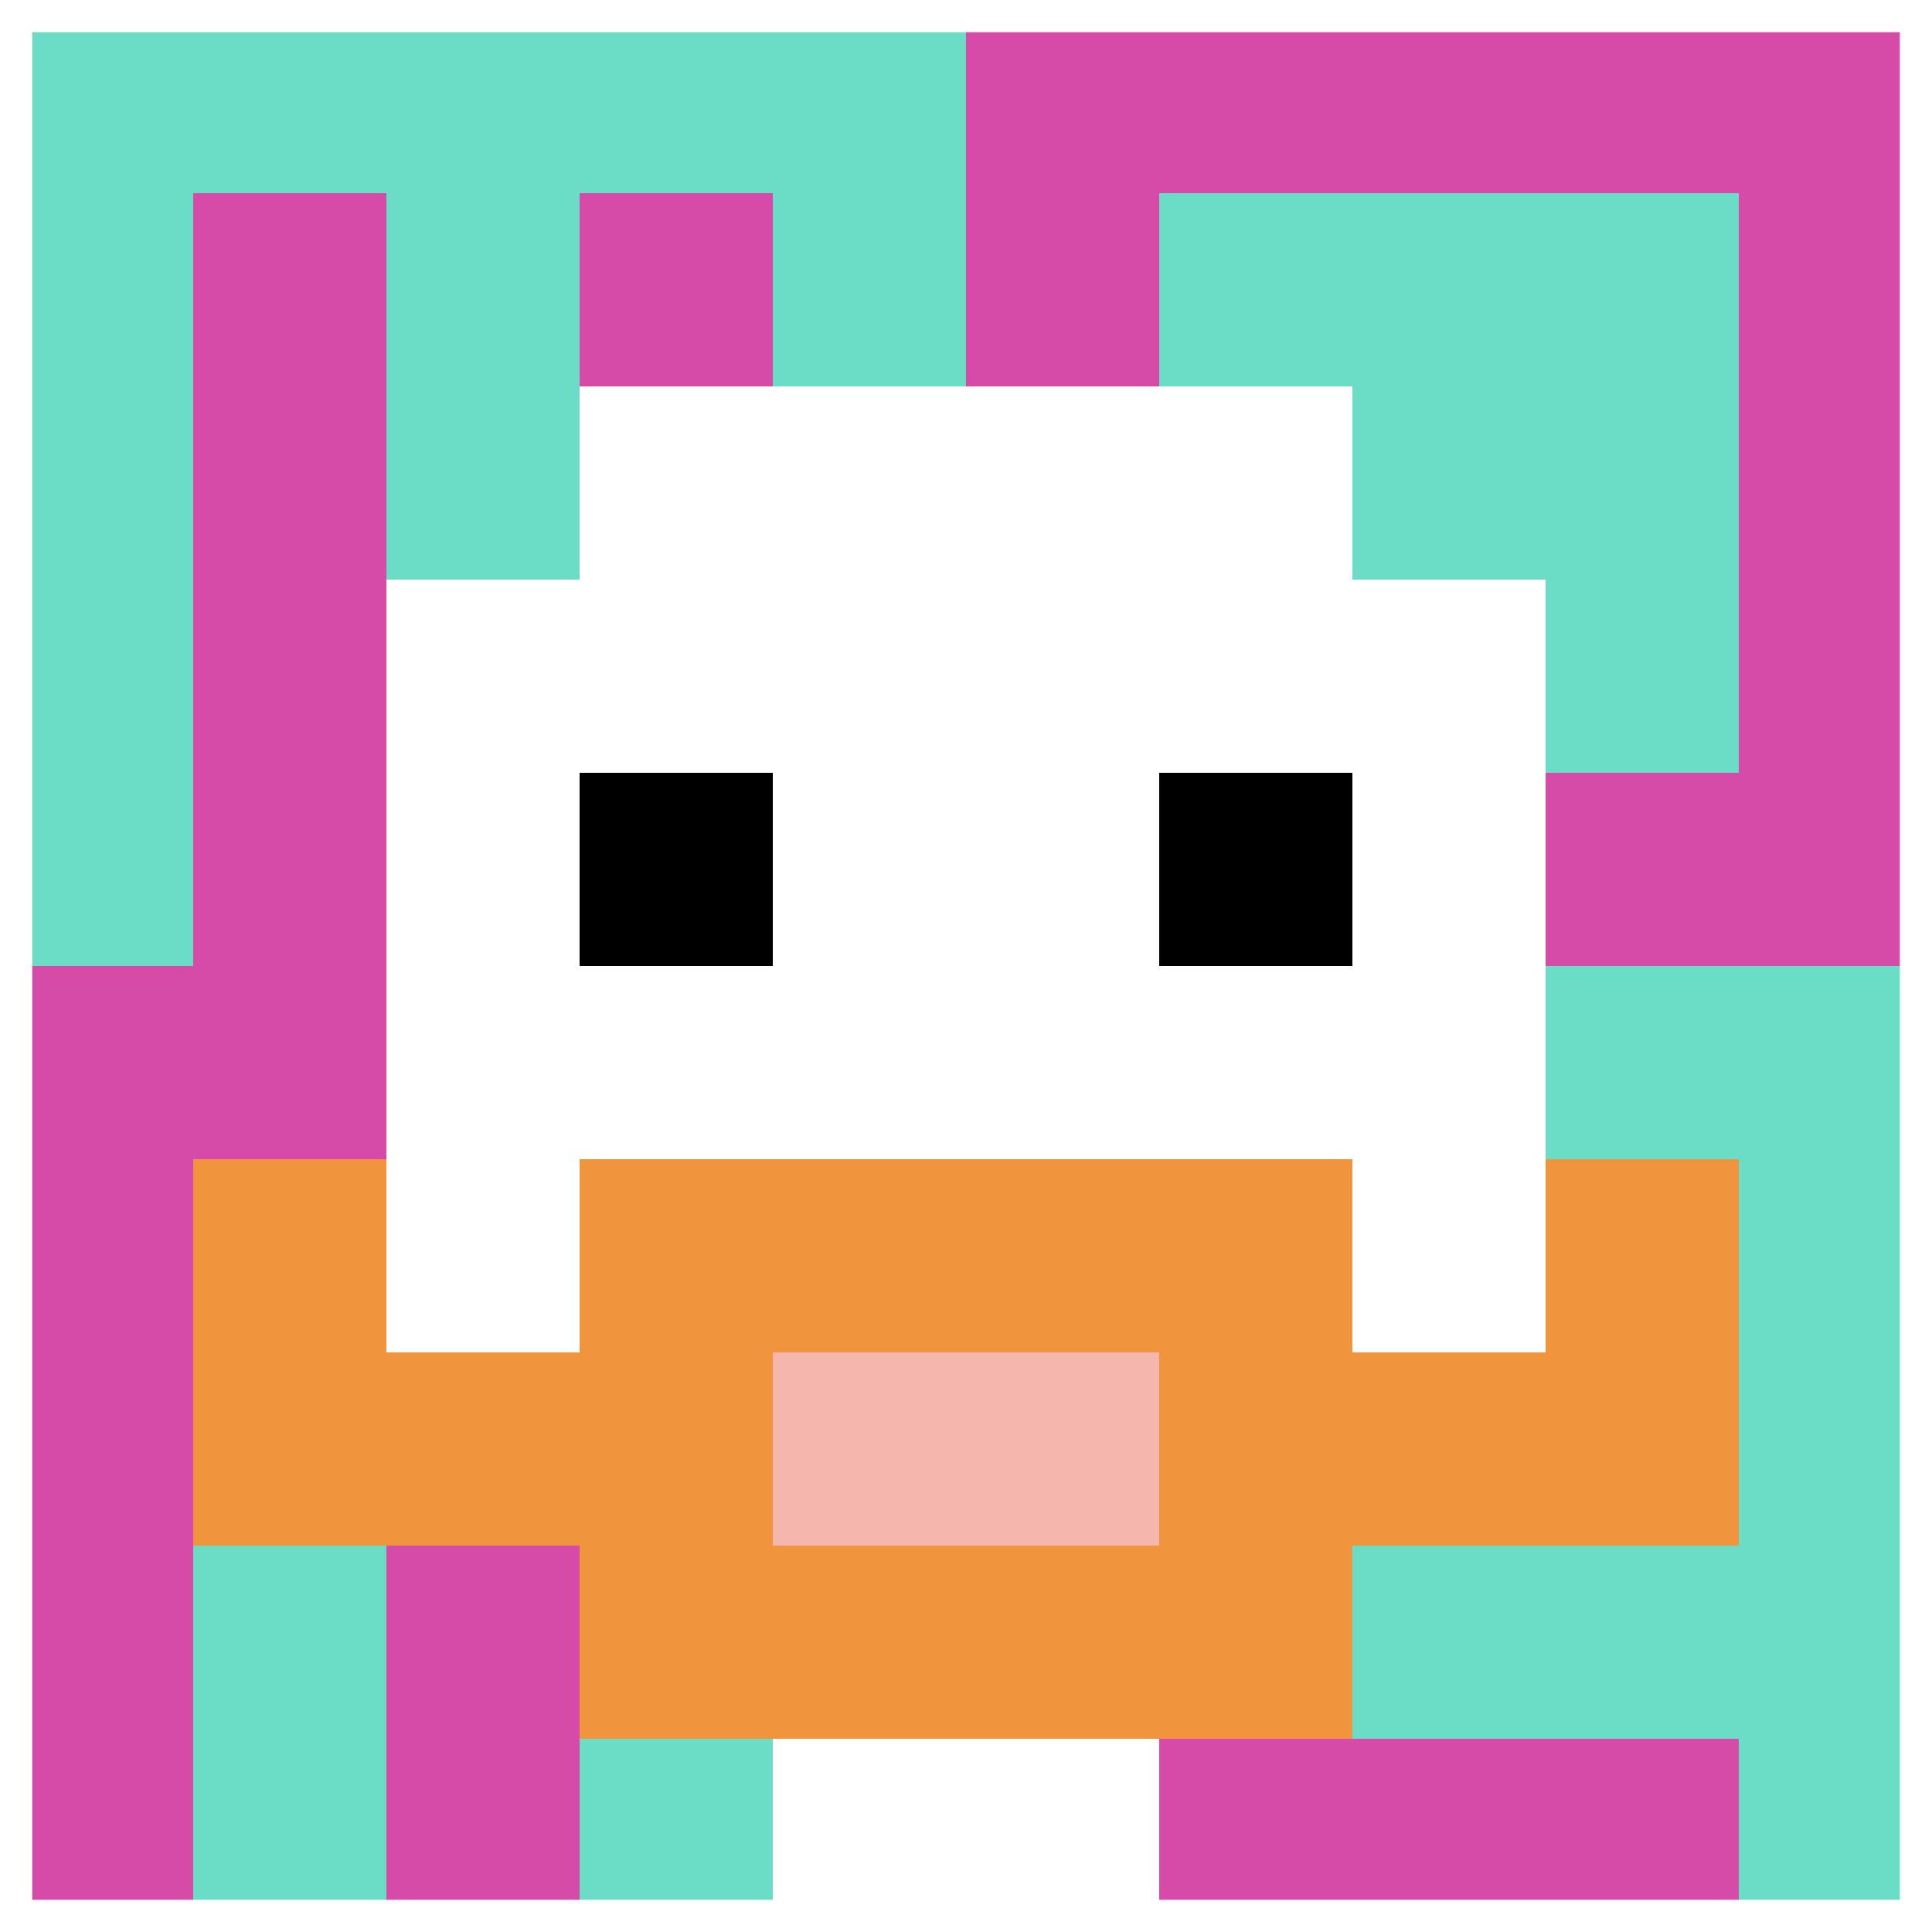
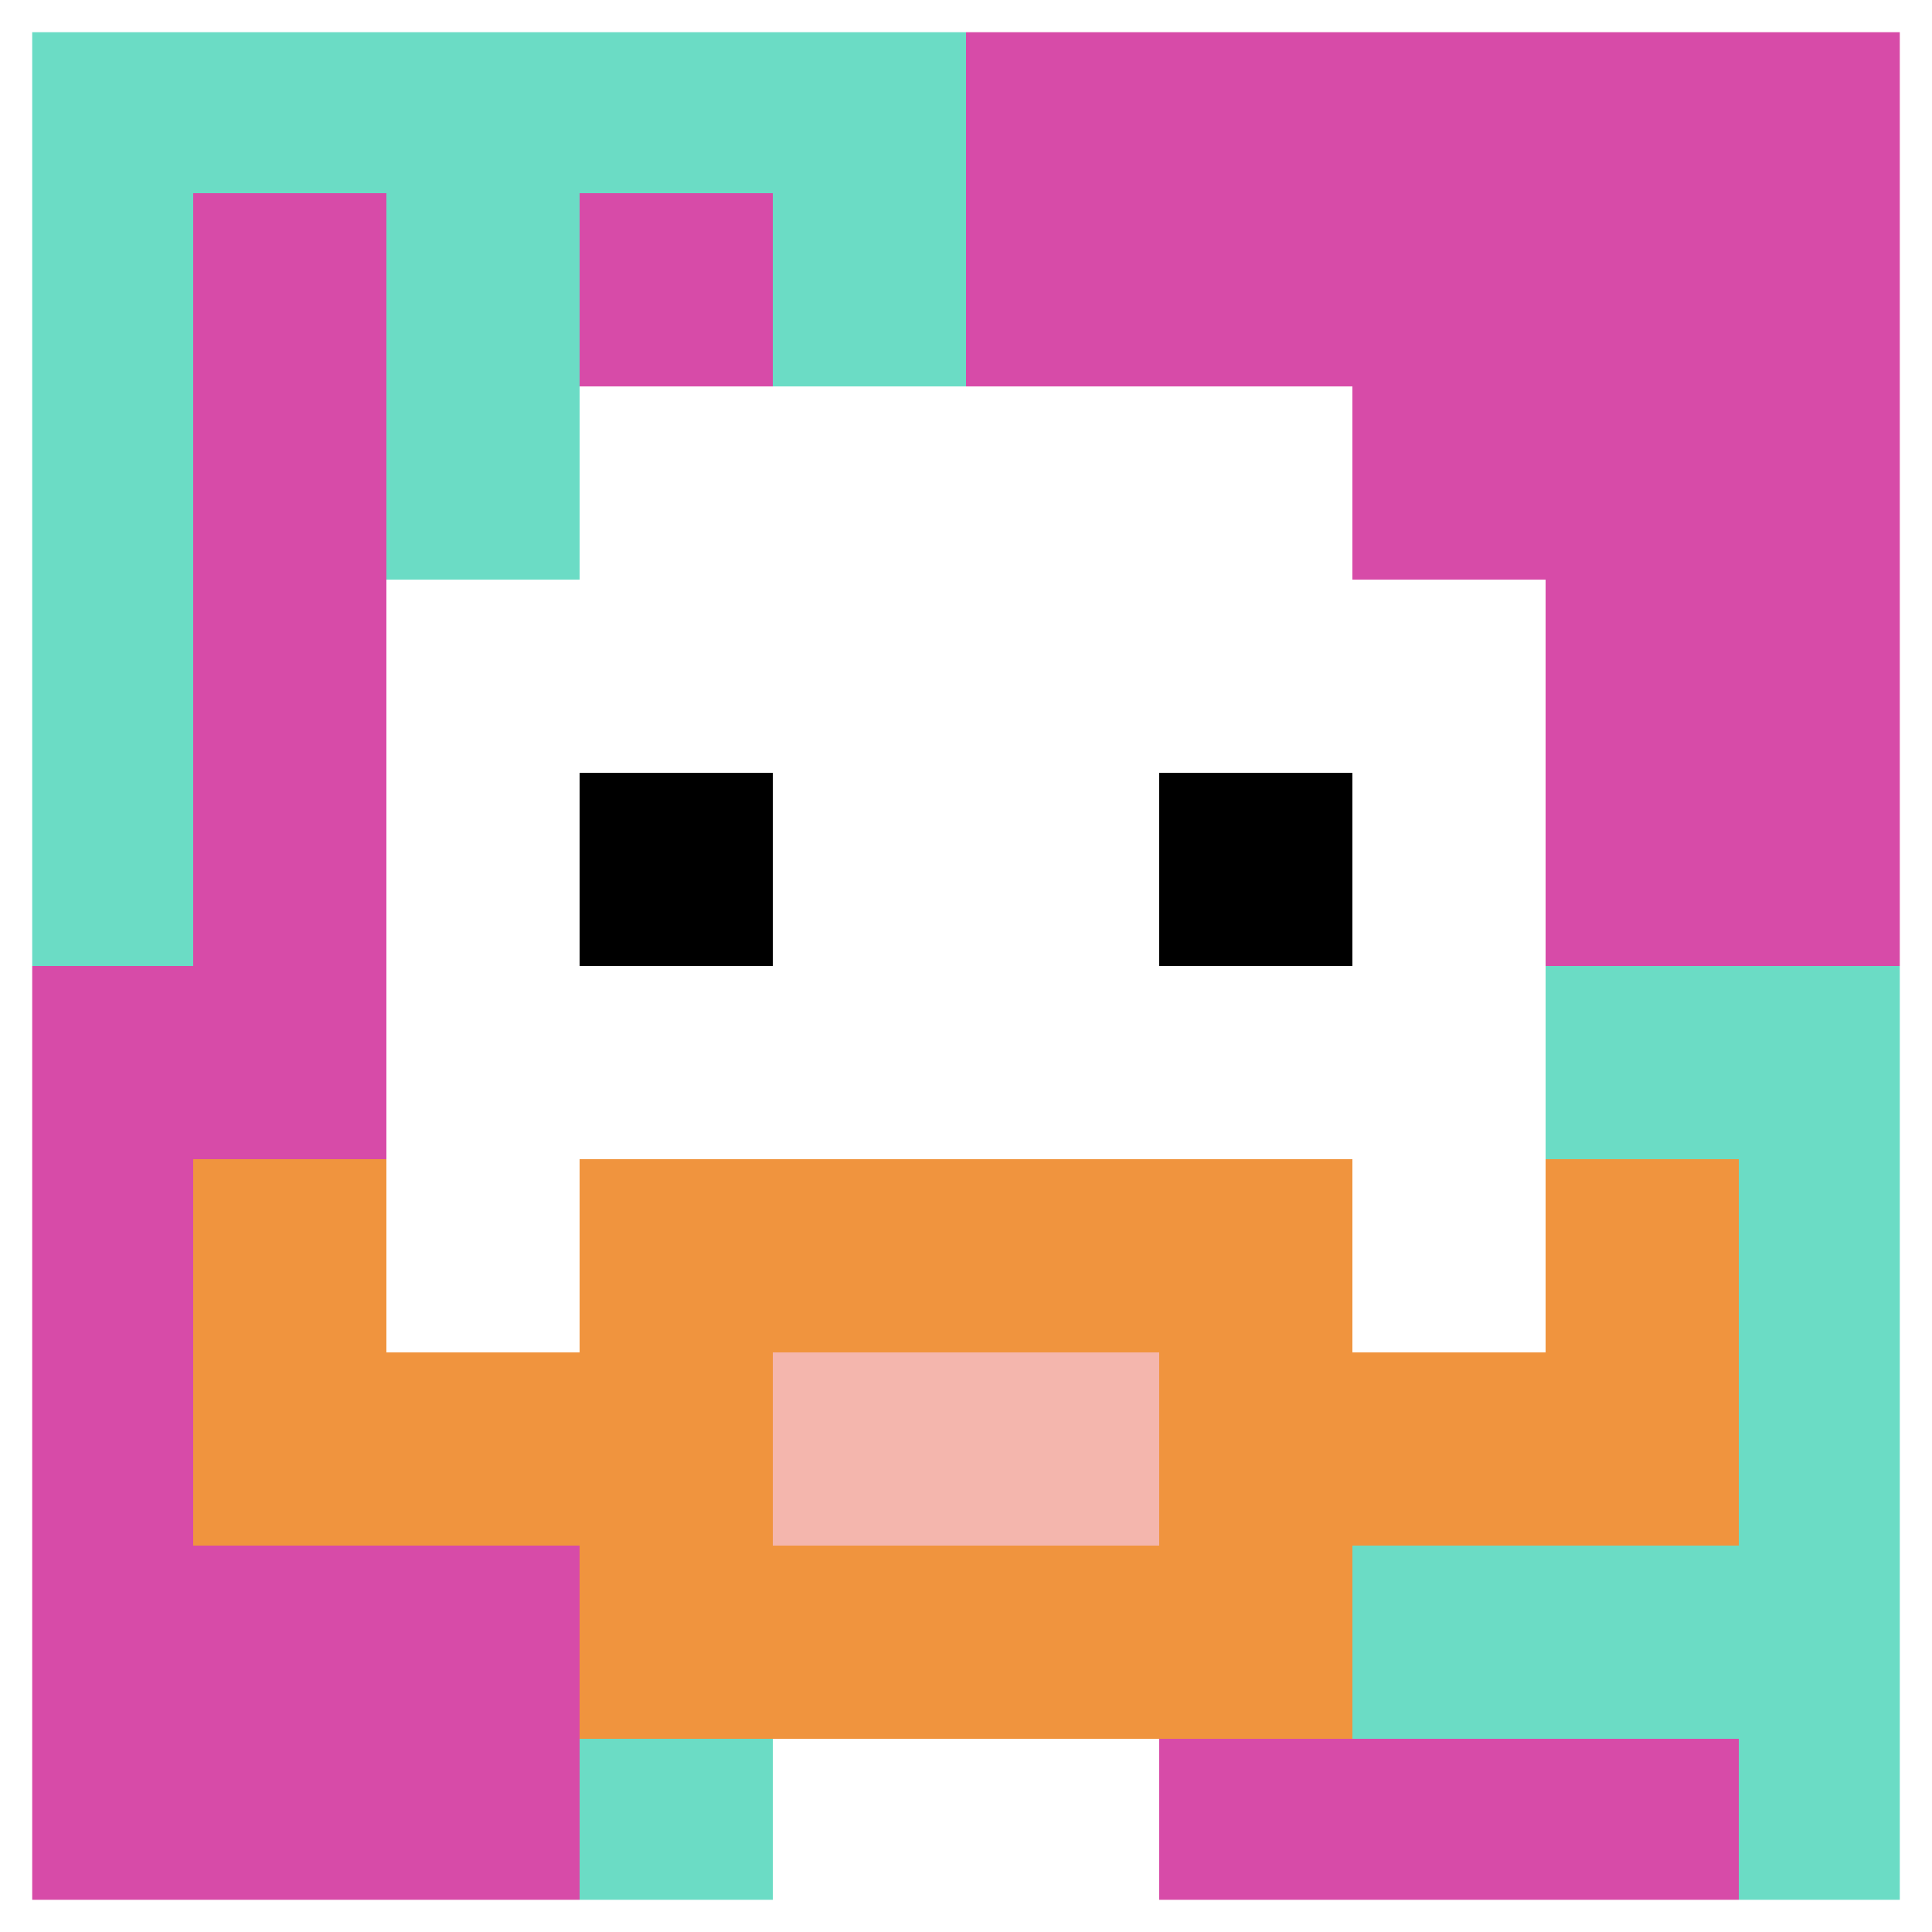
<svg xmlns="http://www.w3.org/2000/svg" version="1.1" width="519" height="519">
  <title>'goose-pfp-281279' by Dmitri Cherniak</title>
  <desc>seed=281279
backgroundColor=#000000
padding=20
innerPadding=0
timeout=500
dimension=1
border=true
Save=function(){return n.handleSave()}
frame=354

Rendered at Sun Sep 15 2024 17:11:48 GMT+0200 (heure d’été d’Europe centrale)
Generated in &lt;1ms
</desc>
  <defs />
  <rect width="100%" height="100%" fill="#000000" />
  <g>
    <g id="0-0">
      <rect x="0" y="0" height="519" width="519" fill="#D74BA8" />
      <g>
        <rect id="0-0-0-0-5-1" x="0" y="0" width="259.5" height="51.9" fill="#6BDCC5" />
        <rect id="0-0-0-0-1-5" x="0" y="0" width="51.9" height="259.5" fill="#6BDCC5" />
        <rect id="0-0-2-0-1-5" x="103.8" y="0" width="51.9" height="259.5" fill="#6BDCC5" />
        <rect id="0-0-4-0-1-5" x="207.6" y="0" width="51.9" height="259.5" fill="#6BDCC5" />
-         <rect id="0-0-6-1-3-3" x="311.4" y="51.9" width="155.7" height="155.7" fill="#6BDCC5" />
-         <rect id="0-0-1-6-1-4" x="51.9" y="311.4" width="51.9" height="207.6" fill="#6BDCC5" />
        <rect id="0-0-3-6-1-4" x="155.7" y="311.4" width="51.9" height="207.6" fill="#6BDCC5" />
        <rect id="0-0-5-5-5-1" x="259.5" y="259.5" width="259.5" height="51.9" fill="#6BDCC5" />
        <rect id="0-0-5-8-5-1" x="259.5" y="415.2" width="259.5" height="51.9" fill="#6BDCC5" />
-         <rect id="0-0-5-5-1-5" x="259.5" y="259.5" width="51.9" height="259.5" fill="#6BDCC5" />
        <rect id="0-0-9-5-1-5" x="467.1" y="259.5" width="51.9" height="259.5" fill="#6BDCC5" />
      </g>
      <g>
        <rect id="0-0-3-2-4-7" x="155.7" y="103.8" width="207.6" height="363.3" fill="#ffffff" />
        <rect id="0-0-2-3-6-5" x="103.8" y="155.7" width="311.4" height="259.5" fill="#ffffff" />
        <rect id="0-0-4-8-2-2" x="207.6" y="415.2" width="103.8" height="103.8" fill="#ffffff" />
        <rect id="0-0-1-7-8-1" x="51.9" y="363.3" width="415.2" height="51.9" fill="#F0943E" />
        <rect id="0-0-3-6-4-3" x="155.7" y="311.4" width="207.6" height="155.7" fill="#F0943E" />
        <rect id="0-0-4-7-2-1" x="207.6" y="363.3" width="103.8" height="51.9" fill="#F4B6AD" />
        <rect id="0-0-1-6-1-2" x="51.9" y="311.4" width="51.9" height="103.8" fill="#F0943E" />
        <rect id="0-0-8-6-1-2" x="415.2" y="311.4" width="51.9" height="103.8" fill="#F0943E" />
        <rect id="0-0-3-4-1-1" x="155.7" y="207.6" width="51.9" height="51.9" fill="#000000" />
        <rect id="0-0-6-4-1-1" x="311.4" y="207.6" width="51.9" height="51.9" fill="#000000" />
      </g>
      <rect x="0" y="0" stroke="white" stroke-width="17.3" height="519" width="519" fill="none" />
    </g>
  </g>
</svg>